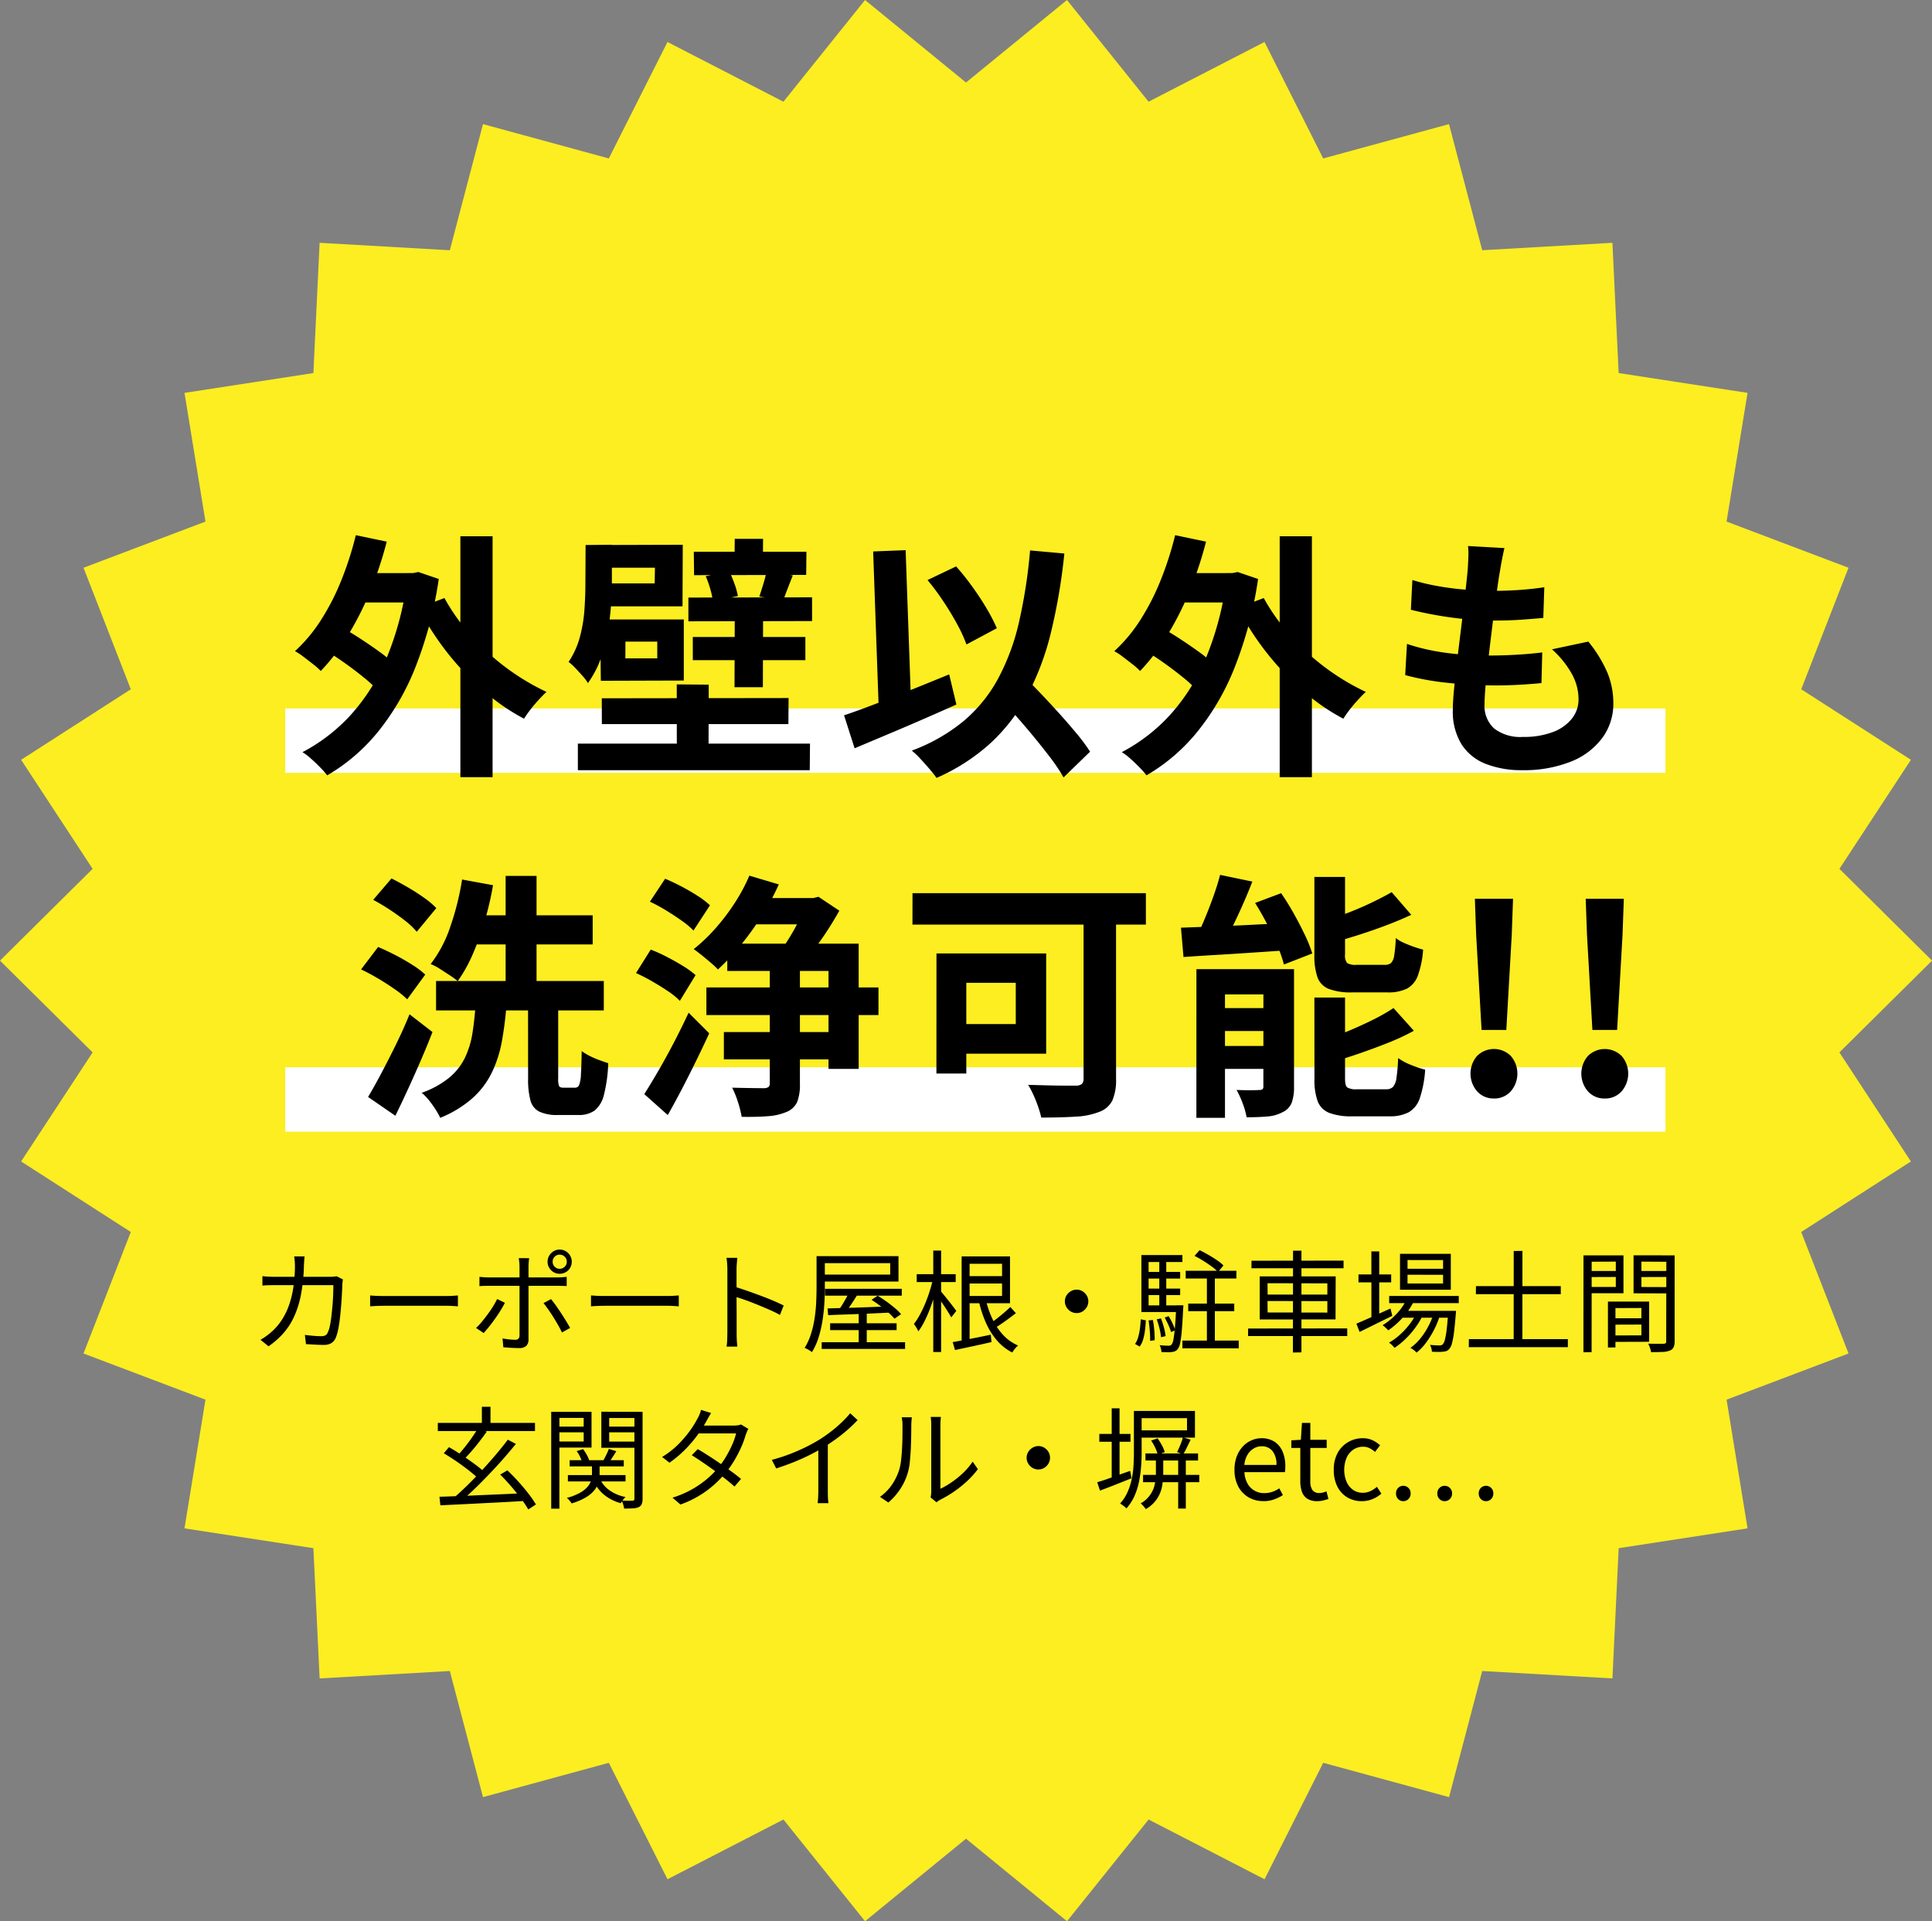
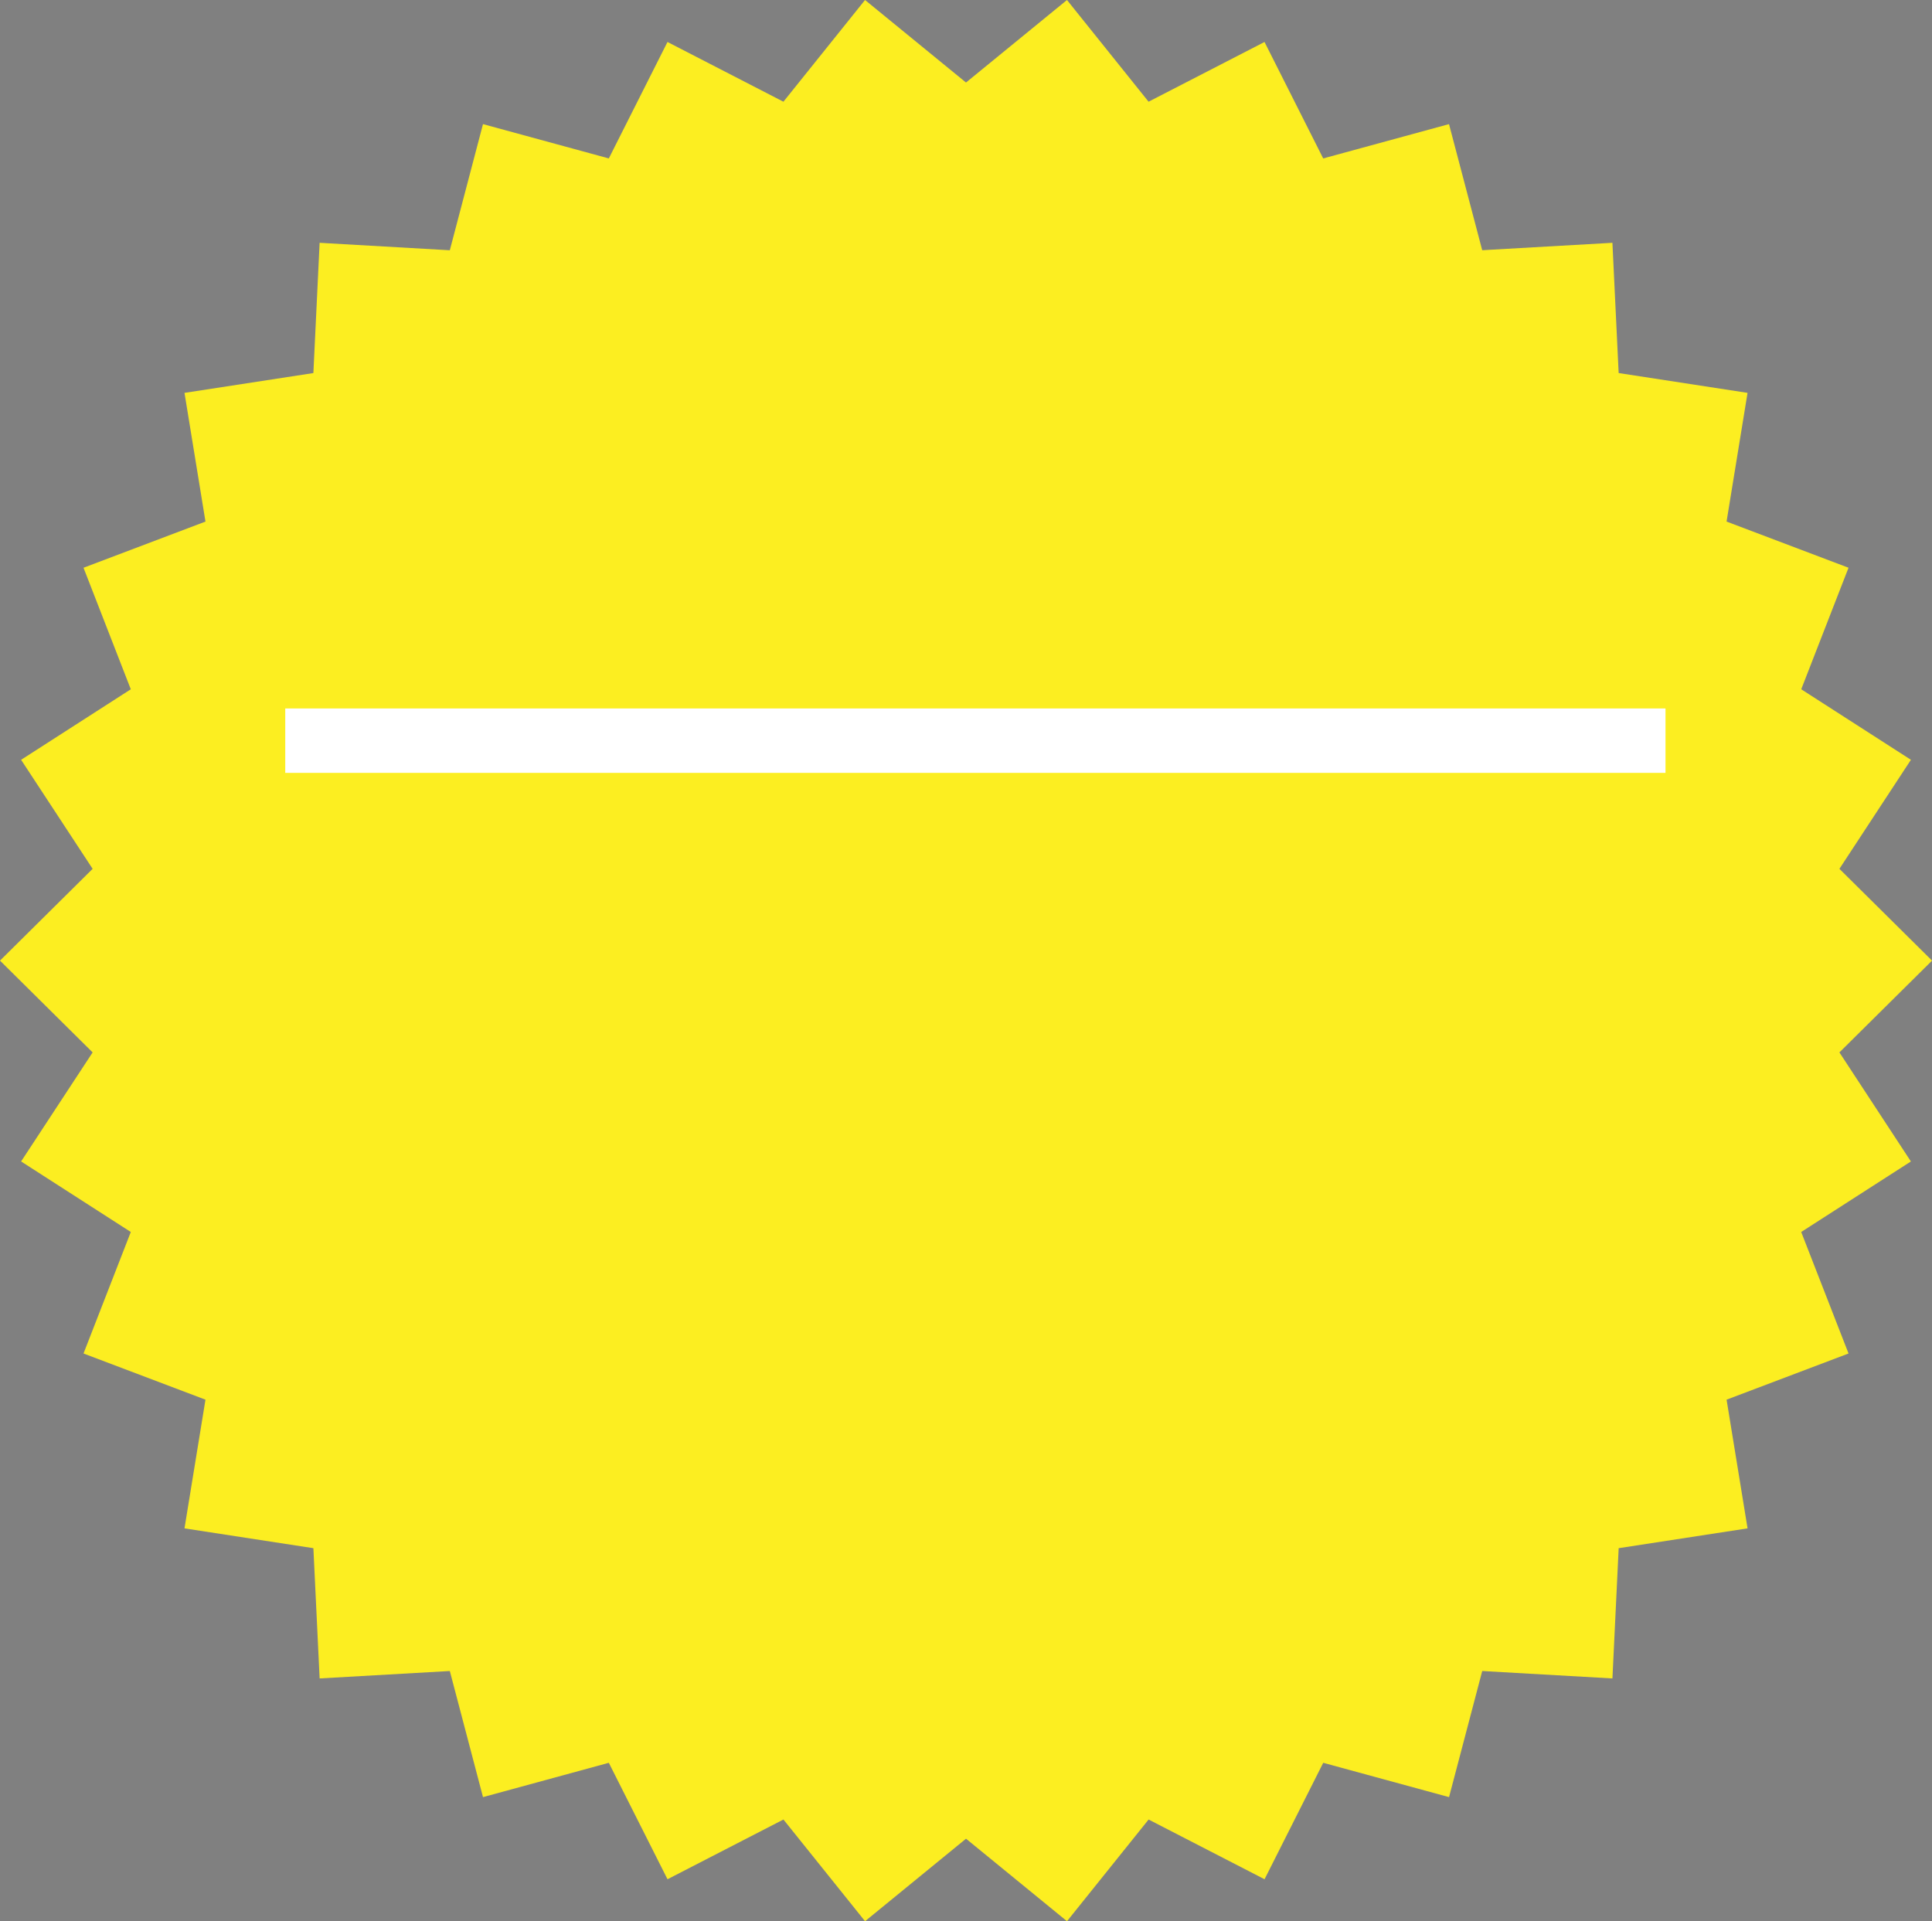
<svg xmlns="http://www.w3.org/2000/svg" width="209.962" height="208.812" viewBox="0 0 209.962 208.812">
  <rect x="0" y="0" width="209.962" height="208.812" fill="#808080" stroke="none" />
  <g transform="translate(-812 -415.188)">
    <path d="M115.955,0,104.981,8.969,94.008,0,85.139,11.055,72.54,4.563,66.164,17.22,52.49,13.49,48.884,27.2,34.735,26.39l-.678,14.156L20.05,42.7l2.28,13.988L9.076,61.707l5.139,13.208L2.294,82.58l7.773,11.85L0,104.406l10.067,9.976L2.294,126.233,14.215,133.9,9.076,147.106l13.254,5.019-2.28,13.987,14.008,2.154.678,14.156,14.149-.806,3.606,13.706,13.673-3.73,6.377,12.656,12.6-6.491,8.869,11.054,10.973-8.969,10.974,8.969,8.869-11.054,12.6,6.491,6.377-12.656,13.673,3.73,3.606-13.706,14.15.806.678-14.156,14.007-2.154-2.28-13.987,13.254-5.019L195.748,133.9l11.921-7.665L199.9,114.382l10.067-9.976L199.9,94.43l7.772-11.85-11.921-7.666,5.139-13.208-13.254-5.019,2.28-13.988-14.007-2.154-.678-14.156-14.15.806L157.472,13.49,143.8,17.22,137.422,4.563l-12.6,6.491Z" transform="translate(812 415.188)" fill="#fcee21" />
-     <path d="M-71.9-9.444q-.024.2-.042.486t-.03.5A19,19,0,0,1-72.3-5.25a10.388,10.388,0,0,1-.762,2.4,7.407,7.407,0,0,1-1.176,1.794A8.9,8.9,0,0,1-75.816.324l-.876-.708a6.027,6.027,0,0,0,.624-.4,6.569,6.569,0,0,0,.612-.492,6.346,6.346,0,0,0,1.014-1.164,7.45,7.45,0,0,0,.78-1.512,10.042,10.042,0,0,0,.516-1.962,16.315,16.315,0,0,0,.2-2.538q0-.132-.012-.312t-.03-.36q-.018-.18-.042-.324Zm4.164,2.5q-.024.156-.042.312a2.44,2.44,0,0,0-.018.276q-.012.336-.042.924t-.084,1.278q-.054.69-.132,1.386t-.2,1.278a4.611,4.611,0,0,1-.276.93,1.247,1.247,0,0,1-.486.552,1.561,1.561,0,0,1-.8.18q-.456,0-.96-.03t-.972-.054l-.12-1q.492.06.954.1t.834.036a.966.966,0,0,0,.432-.084.58.58,0,0,0,.264-.312,2.9,2.9,0,0,0,.24-.756q.1-.48.168-1.08t.12-1.212q.048-.612.066-1.164t.018-.936H-75.1q-.36,0-.708.006t-.672.042V-7.3q.312.036.672.054t.7.018h5.928q.24,0,.426-.018t.342-.042ZM-64.776-5.2l.444.03q.264.018.582.024t.642.006h6.576q.456,0,.78-.024l.516-.036V-4.02l-.534-.036q-.354-.024-.75-.024h-6.588q-.492,0-.936.018t-.732.042ZM-44.94-8.868a.742.742,0,0,0,.222.546.728.728,0,0,0,.534.222.762.762,0,0,0,.552-.222.732.732,0,0,0,.228-.546.732.732,0,0,0-.228-.546.762.762,0,0,0-.552-.222.728.728,0,0,0-.534.222A.742.742,0,0,0-44.94-8.868Zm-.552,0a1.259,1.259,0,0,1,.18-.66,1.4,1.4,0,0,1,.474-.48,1.228,1.228,0,0,1,.654-.18,1.281,1.281,0,0,1,.672.18,1.33,1.33,0,0,1,.474.48,1.292,1.292,0,0,1,.174.66,1.292,1.292,0,0,1-.174.66,1.283,1.283,0,0,1-.474.474,1.315,1.315,0,0,1-.672.174,1.26,1.26,0,0,1-.654-.174,1.345,1.345,0,0,1-.474-.474A1.259,1.259,0,0,1-45.492-8.868Zm-2-.384q-.012.084-.03.24t-.03.324q-.012.168-.012.3V-.444a.978.978,0,0,1-.24.72,1.091,1.091,0,0,1-.792.24q-.252,0-.558-.012t-.606-.036q-.3-.024-.54-.036l-.084-.96q.4.072.768.108t.612.036A.461.461,0,0,0-48.66-.5a.523.523,0,0,0,.12-.342V-8.4a4.118,4.118,0,0,0-.03-.456q-.03-.264-.054-.4Zm-5.4,2.028q.252.024.492.042t.528.018H-44.4q.216,0,.486-.018t.5-.042v1q-.24-.012-.5-.018t-.474-.006h-7.488q-.264,0-.522.006t-.5.03Zm2.76,2.82q-.192.384-.474.84t-.612.918q-.33.462-.648.858t-.57.672l-.828-.552a6.879,6.879,0,0,0,.624-.666q.324-.39.642-.822t.582-.858a8.829,8.829,0,0,0,.444-.8Zm5.016-.4q.24.288.522.684t.576.846q.294.45.546.864t.432.738l-.888.492q-.168-.36-.414-.792t-.522-.876q-.276-.444-.558-.84t-.51-.684Zm4.344-.4.444.03q.264.018.582.024t.642.006h6.576q.456,0,.78-.024l.516-.036V-4.02l-.534-.036q-.354-.024-.75-.024h-6.588q-.492,0-.936.018t-.732.042Zm14.82,4.14V-8.04q0-.252-.024-.612a6.132,6.132,0,0,0-.072-.636h1.176q-.024.264-.054.624t-.03.624v2.514q0,.738.006,1.464t.006,1.356v1.65q0,.192.006.444t.03.51q.024.258.036.462H-26.04a5.84,5.84,0,0,0,.066-.684Q-25.956-.72-25.956-1.056Zm.792-5.088q.588.18,1.3.426T-22.4-5.2q.744.276,1.41.558t1.158.534l-.408,1.02q-.516-.288-1.164-.57t-1.326-.558q-.678-.276-1.308-.5t-1.122-.366Zm8.9-3.324h.9V-6.12q0,.78-.048,1.692T-15.6-2.562A13.065,13.065,0,0,1-16.02-.7,7.037,7.037,0,0,1-16.764.96a2.437,2.437,0,0,0-.228-.168,3.148,3.148,0,0,0-.294-.174A1.584,1.584,0,0,0-17.556.5a6.833,6.833,0,0,0,.708-1.572,11.2,11.2,0,0,0,.39-1.734q.126-.882.162-1.734t.036-1.584Zm.492,0h8.412v2.76h-8.412v-.756h7.512V-8.712h-7.512Zm.432,3.552H-7v.744h-8.34Zm.552,3.744H-7.56v.744h-7.224ZM-15.7-.12h9.06V.612H-15.7Zm4.02-3.192h.876V.36h-.876Zm-3.384-.48,1.944-.054q1.116-.03,2.382-.078l2.538-.1-.024.684q-1.224.06-2.46.114t-2.346.09Q-14.136-3.1-15-3.06Zm2.448-1.968.9.3q-.336.564-.738,1.164a12.642,12.642,0,0,1-.75,1.02l-.7-.288a7.045,7.045,0,0,0,.468-.678q.24-.39.456-.792T-12.612-5.76Zm2.328,1.032.672-.444q.456.276.942.624t.912.708a5.873,5.873,0,0,1,.69.672l-.72.492a6.907,6.907,0,0,0-.666-.672q-.414-.372-.894-.732T-10.284-4.728ZM-.072-9.444H4.764v5.088H-.072v-.792H3.9v-3.5H-.072ZM0-7.3H4.308V-6.5H0ZM-.492-9.444H.372V.108H-.492ZM-1.464-.132Q-.684-.264.42-.48T2.676-.936l.072.8Q1.7.108.66.33t-1.872.4ZM4.8-3.948l.6.672q-.372.288-.792.6t-.84.594q-.42.282-.792.5l-.444-.54a9.357,9.357,0,0,0,.768-.54q.42-.324.816-.666T4.8-3.948ZM2.112-4.824A10.746,10.746,0,0,0,2.844-2.67,6.755,6.755,0,0,0,4.008-.918,4.844,4.844,0,0,0,5.64.24a1.85,1.85,0,0,0-.228.216,3.451,3.451,0,0,0-.222.27A2.349,2.349,0,0,0,5.016,1,5.424,5.424,0,0,1,3.33-.33a7.77,7.77,0,0,1-1.2-1.938A12.812,12.812,0,0,1,1.356-4.68ZM-5.376-7.512H-1.14v.852H-5.376Zm1.8-2.568h.852V.948h-.852Zm-.036,3.108.564.192q-.144.72-.372,1.494t-.51,1.518a14.42,14.42,0,0,1-.606,1.386A7.125,7.125,0,0,1-5.2-1.3a2.79,2.79,0,0,0-.216-.414,4.621,4.621,0,0,0-.264-.39,6.706,6.706,0,0,0,.63-.972A13.443,13.443,0,0,0-4.464-4.3q.276-.66.492-1.344T-3.612-6.972Zm.84,1.3q.108.12.354.42t.522.648q.276.348.5.648t.324.432l-.552.708q-.12-.228-.33-.564t-.45-.7q-.24-.36-.462-.678t-.354-.51ZM12-5.832a1.2,1.2,0,0,1,.642.174A1.381,1.381,0,0,1,13.1-5.2a1.2,1.2,0,0,1,.174.642,1.206,1.206,0,0,1-.174.636,1.362,1.362,0,0,1-.456.462A1.2,1.2,0,0,1,12-3.288a1.206,1.206,0,0,1-.636-.174A1.328,1.328,0,0,1,10.9-3.93a1.216,1.216,0,0,1-.174-.63A1.2,1.2,0,0,1,10.9-5.2a1.345,1.345,0,0,1,.468-.456A1.216,1.216,0,0,1,12-5.832ZM23.856-7.884h5.508v.84H23.856Zm.276,3.564h5v.828h-5ZM26.16-7.56h.864V.24H26.16ZM24.816-9.5l.552-.624q.444.216.942.5t.942.588a4.366,4.366,0,0,1,.708.576l-.588.708a4.727,4.727,0,0,0-.684-.594q-.432-.318-.924-.624T24.816-9.5Zm-5.328,1.74h3.768v.72H19.488Zm0,1.812h3.768v.708H19.488Zm-.444,1.824h4.092V-3.4H19.044Zm1.944-5.04h.756v5.424h-.756ZM21.576-2.8,22-2.952a6.684,6.684,0,0,1,.426.792,6.256,6.256,0,0,1,.294.744l-.456.192a4.87,4.87,0,0,0-.282-.762Q21.78-2.424,21.576-2.8Zm-.864.192.456-.1a9.106,9.106,0,0,1,.324,1,5.777,5.777,0,0,1,.18.924l-.492.12a6.921,6.921,0,0,0-.168-.936A8.93,8.93,0,0,0,20.712-2.6Zm-.888.12.468-.048q.1.516.15,1.128a9.5,9.5,0,0,1,.042,1.068l-.492.072a10.386,10.386,0,0,0-.036-1.068Q19.908-1.944,19.824-2.484Zm-.852-.12.552.108q-.024.528-.09,1.068a6.535,6.535,0,0,1-.2,1,2.289,2.289,0,0,1-.384.786l-.5-.288A2.387,2.387,0,0,0,18.69-.66a6.236,6.236,0,0,0,.192-.936Q18.948-2.1,18.972-2.6Zm.072-6.984H23.5v.756H19.824v5.148h-.78Zm3.78,5.46h.78L23.6-4q-.006.132-.018.228-.072,1.488-.15,2.388a11.35,11.35,0,0,1-.18,1.362,1.515,1.515,0,0,1-.258.642A.739.739,0,0,1,22.7.858a1.335,1.335,0,0,1-.372.09,3.3,3.3,0,0,1-.48.018q-.3-.006-.624-.018A2.152,2.152,0,0,0,21.162.57,1.625,1.625,0,0,0,21.024.2q.324.036.582.048t.378.012a.61.61,0,0,0,.2-.03A.3.3,0,0,0,22.332.12a1.287,1.287,0,0,0,.192-.546q.084-.426.162-1.284T22.824-4ZM23.5-.3h6.12V.54H23.5Zm7.512-8.676,10-.012v.828H31Zm-.372,7.368L41.412-1.62v.828H30.636Zm4.884-8.46h.912V.984L35.508,1ZM32.748-4.6l.012,1.248,6.492.012V-4.584Zm0-1.932.012,1.236h6.492V-6.516ZM31.9-7.272h8.256L40.14-2.6,31.9-2.592ZM45.972-5.148h7.56v.78h-7.56Zm1.356,1.62h5.22v.744h-5.22ZM47.9-4.86l.792.2a7.523,7.523,0,0,1-1.23,1.842,8.886,8.886,0,0,1-1.59,1.41,2.235,2.235,0,0,0-.174-.18q-.114-.108-.234-.216a1.02,1.02,0,0,0-.216-.156,7.449,7.449,0,0,0,1.542-1.26A5.871,5.871,0,0,0,47.9-4.86ZM52.38-3.528h.852l-.006.138q-.006.138-.018.222-.1,1.248-.2,2.016A8.308,8.308,0,0,1,52.788.024,1.484,1.484,0,0,1,52.5.612a.747.747,0,0,1-.312.228A1.366,1.366,0,0,1,51.8.912a4.3,4.3,0,0,1-.51.024q-.318,0-.678-.024a1.391,1.391,0,0,0-.06-.378,1.838,1.838,0,0,0-.144-.366q.336.036.612.048t.408.012A.82.82,0,0,0,51.642.2.266.266,0,0,0,51.792.1,1.072,1.072,0,0,0,52.026-.4a8.338,8.338,0,0,0,.192-1.1q.09-.726.162-1.89ZM47.964-7.452V-6.5h3.864v-.948Zm0-1.6V-8.1h3.864v-.948Zm-.816-.672h5.52v3.9h-5.52ZM42.636-7.488h3.552v.864H42.636Zm1.4-2.5h.852V-2.6H44.04ZM42.408-2.136q.456-.192,1.056-.456t1.284-.576q.684-.312,1.368-.612l.192.792-1.86.918-1.692.834Zm8.448-1.248.624.336a8.647,8.647,0,0,1-.612,1.536,9.906,9.906,0,0,1-.888,1.44,5.577,5.577,0,0,1-1.032,1.08,2.4,2.4,0,0,0-.306-.276,2.6,2.6,0,0,0-.366-.24A5.135,5.135,0,0,0,49.35-.516a7.882,7.882,0,0,0,.9-1.38A8.5,8.5,0,0,0,50.856-3.384Zm-1.884.024L49.6-3a8.486,8.486,0,0,1-.8,1.314,9.281,9.281,0,0,1-1.074,1.23,8.147,8.147,0,0,1-1.176.948,2.533,2.533,0,0,0-.27-.3,2.169,2.169,0,0,0-.33-.264,6.393,6.393,0,0,0,1.176-.852A8.481,8.481,0,0,0,48.2-2.088,6.567,6.567,0,0,0,48.972-3.36ZM55.4-6.216H64.62v.876H55.392Zm-.768,5.76H65.388V.42H54.624Zm4.872-9.576.948-.012L60.444.1,59.5.108ZM70.164-2.724h3.648v.684l-3.636.012Zm-.036-1.812H74.22V-.168l-4.092.012v-.7L73.38-.864V-3.84l-3.252.012Zm-.384,0h.816V.444l-.816.012ZM67.524-7.86H70.86l.012.648L67.524-7.2Zm5.532,0h3.408v.648L73.056-7.2Zm3.036-1.7h.9V-.228a1.565,1.565,0,0,1-.114.66.732.732,0,0,1-.414.36,2.4,2.4,0,0,1-.786.144q-.5.024-1.242.024-.024-.132-.072-.3T74.25.324q-.066-.168-.126-.288.36.012.7.012H75.8a.405.405,0,0,0,.222-.066q.066-.054.054-.222Zm-8.5,0h3.84v4.116H67.6v-.684h3V-8.88l-3,.012Zm8.94,0v.7L73.38-8.88v2.76l3.156.012v.684l-4.008-.012V-9.564Zm-9.444,0h.888L67.968.96,67.08.972ZM-57.42,8.648h10.56v.888H-57.42ZM-52.632,6.9h.936V9.068h-.936Zm2.82,3.576.876.456q-.648.8-1.4,1.656t-1.56,1.692q-.8.84-1.59,1.6T-55,17.24l-.684-.444q.7-.6,1.488-1.374t1.578-1.626q.786-.852,1.506-1.7T-49.812,10.472ZM-53.028,9.2l.924.408q-.372.516-.8,1.074t-.87,1.062q-.438.5-.834.9l-.744-.372q.4-.408.828-.942t.822-1.1Q-53.316,9.668-53.028,9.2Zm-4.212,7.476q.864-.024,1.956-.066t2.322-.1l2.526-.108q1.3-.054,2.568-.126l-.036.852q-1.668.1-3.348.186t-3.192.162q-1.512.072-2.7.132Zm6.6-2.412.78-.456q.6.564,1.2,1.23t1.1,1.314a10.723,10.723,0,0,1,.8,1.164l-.828.54a11.666,11.666,0,0,0-.8-1.194q-.5-.666-1.092-1.35T-50.64,14.264Zm-6.132-2.316.564-.66q.516.288,1.068.648t1.086.732q.534.372,1,.732a9.962,9.962,0,0,1,.774.66l-.612.768a9.036,9.036,0,0,0-.75-.684q-.45-.372-.978-.762t-1.086-.762Q-56.268,12.248-56.772,11.948Zm13.68.756h5.88v.672h-5.88Zm-.192,1.62h6.264v.684h-6.264Zm2.616-1.308h.828v1.2a3.527,3.527,0,0,1-.1.822,2.443,2.443,0,0,1-.408.852,3.234,3.234,0,0,1-.912.81,6.821,6.821,0,0,1-1.614.7,3.14,3.14,0,0,0-.234-.312A1.791,1.791,0,0,0-43.4,16.8a5.988,5.988,0,0,0,1.476-.582,2.934,2.934,0,0,0,.822-.678,1.854,1.854,0,0,0,.354-.7,2.73,2.73,0,0,0,.084-.636Zm.816,1.6a3.108,3.108,0,0,0,1.05,1.332,4.431,4.431,0,0,0,1.782.756,2.348,2.348,0,0,0-.282.318,2.806,2.806,0,0,0-.234.354A4.846,4.846,0,0,1-39.42,16.4a3.889,3.889,0,0,1-1.128-1.644Zm-2.484-2.9.7-.216a4.626,4.626,0,0,1,.4.612,3.4,3.4,0,0,1,.27.6l-.756.24a3.949,3.949,0,0,0-.234-.612A3.2,3.2,0,0,0-42.336,11.708Zm3.5-.24.816.252q-.216.348-.438.69t-.4.594l-.6-.228q.156-.276.342-.654A5.958,5.958,0,0,0-38.832,11.468Zm-5.8-2.424h3.372v.624h-3.372Zm5.52,0h3.4v.624h-3.4Zm3.06-1.608h.888V16.88a1.564,1.564,0,0,1-.09.588.657.657,0,0,1-.33.336,1.731,1.731,0,0,1-.624.132q-.4.024-.96.024a2.717,2.717,0,0,0-.1-.432,3.431,3.431,0,0,0-.162-.432q.4.012.732.012h.444a.246.246,0,0,0,.162-.06.258.258,0,0,0,.042-.168Zm-8.5,0h3.84v3.888h-3.84v-.66h2.988V8.108h-2.988Zm8.928,0v.672h-3.168v2.568h3.168v.672h-4.02V7.436Zm-9.468,0h.888V17.972h-.888ZM-29.172,11.5q.576.336,1.212.744t1.266.846q.63.438,1.206.858t1.02.792l-.708.828q-.408-.372-.978-.822t-1.206-.912q-.636-.462-1.272-.894t-1.188-.78Zm5.5-2.2a1.813,1.813,0,0,0-.156.318q-.072.186-.132.33a9.61,9.61,0,0,1-.48,1.32,13.719,13.719,0,0,1-.732,1.422,10.88,10.88,0,0,1-.96,1.374,11.563,11.563,0,0,1-2.01,1.914,11.04,11.04,0,0,1-2.91,1.542l-.864-.744a10.792,10.792,0,0,0,2.034-.858,10.554,10.554,0,0,0,1.65-1.122,9.984,9.984,0,0,0,1.272-1.26,8.76,8.76,0,0,0,.858-1.212,12.444,12.444,0,0,0,.678-1.314,7.021,7.021,0,0,0,.42-1.218H-29.46l.384-.852h3.816a3.06,3.06,0,0,0,.444-.03,1.464,1.464,0,0,0,.348-.09ZM-27.72,7.58q-.156.24-.3.5t-.24.432a13.583,13.583,0,0,1-.93,1.446,14.082,14.082,0,0,1-1.332,1.566,12.091,12.091,0,0,1-1.722,1.452l-.8-.624a9.448,9.448,0,0,0,1.788-1.4,12.1,12.1,0,0,0,1.272-1.5A10.889,10.889,0,0,0-29.2,8.18a3.435,3.435,0,0,0,.216-.438,2.793,2.793,0,0,0,.168-.51Zm6.6,5.088a19.641,19.641,0,0,0,2.9-1.02,19.062,19.062,0,0,0,2.34-1.224q.624-.4,1.218-.858A14.643,14.643,0,0,0-13.536,8.6a11.787,11.787,0,0,0,.936-1l.8.744q-.5.54-1.092,1.056t-1.242.99q-.654.474-1.362.918-.66.4-1.488.816t-1.764.792q-.936.372-1.9.684Zm5.052-1.74,1.032-.312v5.472q0,.228.006.48t.024.468a3.149,3.149,0,0,0,.042.336H-16.14q.012-.12.03-.336t.03-.468q.012-.252.012-.48Zm12.2,5.82a2.284,2.284,0,0,0,.054-.318,3.439,3.439,0,0,0,.018-.354q0-.12,0-.528t0-1q0-.594,0-1.29t0-1.4q0-.7,0-1.314t0-1.056q0-.444,0-.6,0-.348-.024-.582T-3.852,8h1.1q0,.072-.024.312t-.024.576v6.924a8.8,8.8,0,0,0,1.2-.7A9.8,9.8,0,0,0-.354,14.108,7.631,7.631,0,0,0,.708,12.86l.564.816A9.555,9.555,0,0,1,.066,15.008a12.27,12.27,0,0,1-1.434,1.14A12.184,12.184,0,0,1-2.82,17q-.144.084-.246.156t-.162.12Zm-5.5-.06A5.25,5.25,0,0,0-8.076,15.38a6.15,6.15,0,0,0,.8-1.644,5.441,5.441,0,0,0,.2-1.02q.072-.612.108-1.3t.042-1.344q.006-.654.006-1.158a4.209,4.209,0,0,0-.024-.474q-.024-.21-.06-.4h1.1q-.012.072-.024.21t-.024.306q-.012.168-.012.348,0,.5-.012,1.182T-6.018,11.5q-.042.738-.108,1.4a6.065,6.065,0,0,1-.2,1.1,6.376,6.376,0,0,1-.822,1.812A6.8,6.8,0,0,1-8.46,17.3Zm17.208-5.52a1.2,1.2,0,0,1,.642.174,1.381,1.381,0,0,1,.456.456,1.26,1.26,0,0,1,0,1.278,1.362,1.362,0,0,1-.456.462,1.26,1.26,0,0,1-1.278,0,1.328,1.328,0,0,1-.462-.468,1.216,1.216,0,0,1-.174-.63A1.2,1.2,0,0,1,6.75,11.8a1.345,1.345,0,0,1,.468-.456A1.216,1.216,0,0,1,7.848,11.168Zm11.64.8H25.2v.768H19.488ZM19.224,14.3h6.108v.792H19.224Zm3.816-2.016h.828V17.96H23.04Zm-2.424.024h.8v1.764a8.459,8.459,0,0,1-.12,1.416,3.555,3.555,0,0,1-1.776,2.532,1.877,1.877,0,0,0-.156-.21q-.1-.114-.2-.228a1.656,1.656,0,0,0-.2-.186,3.089,3.089,0,0,0,1.548-2.166,6.531,6.531,0,0,0,.108-1.17Zm-.516-1.74.7-.24a6.678,6.678,0,0,1,.474.762,3.419,3.419,0,0,1,.306.738l-.756.264a4.51,4.51,0,0,0-.282-.75A5.281,5.281,0,0,0,20.1,10.568Zm3.456-.348.84.252-.414.852a7.267,7.267,0,0,1-.4.732l-.66-.228q.168-.336.354-.792A6.913,6.913,0,0,0,23.556,10.22Zm-9.084-.372h3.384V10.7H14.472Zm1.344-2.784h.852v7.884h-.852ZM14.244,15.1q.684-.2,1.638-.546t1.938-.69l.156.8q-.9.36-1.794.714t-1.638.63Zm4.512-7.752h6.108v2.9H18.756V9.464H24V8.132H18.756Zm-.528,0h.84v4.56q0,.708-.06,1.506a13.266,13.266,0,0,1-.222,1.608,7.527,7.527,0,0,1-.492,1.56,5.07,5.07,0,0,1-.882,1.362.952.952,0,0,0-.192-.186q-.132-.1-.264-.2a1.687,1.687,0,0,0-.228-.144,4.724,4.724,0,0,0,.816-1.26,7.056,7.056,0,0,0,.45-1.41,10.031,10.031,0,0,0,.192-1.452q.042-.726.042-1.386Zm14.052,9.8a3.115,3.115,0,0,1-1.584-.408,2.93,2.93,0,0,1-1.122-1.17,3.782,3.782,0,0,1-.414-1.83,4.007,4.007,0,0,1,.24-1.434,3.321,3.321,0,0,1,.654-1.08A2.832,2.832,0,0,1,31,10.55a2.641,2.641,0,0,1,1.08-.234,2.557,2.557,0,0,1,1.416.372,2.369,2.369,0,0,1,.882,1.062,3.985,3.985,0,0,1,.306,1.626q0,.18-.012.336a2.828,2.828,0,0,1-.036.288H30.24a2.756,2.756,0,0,0,.318,1.206A2.007,2.007,0,0,0,32.4,16.28a2.6,2.6,0,0,0,.87-.138,3.652,3.652,0,0,0,.762-.378l.384.732a4.551,4.551,0,0,1-.948.468A3.459,3.459,0,0,1,32.28,17.156ZM30.228,13.22H33.72a2.33,2.33,0,0,0-.426-1.506,1.455,1.455,0,0,0-1.194-.522,1.646,1.646,0,0,0-.858.24,1.967,1.967,0,0,0-.672.684A2.66,2.66,0,0,0,30.228,13.22Zm7.932,3.936a1.953,1.953,0,0,1-1.092-.27,1.473,1.473,0,0,1-.582-.762,3.415,3.415,0,0,1-.174-1.14V11.372H35.34v-.828l1.032-.06.12-1.836H37.4v1.836H39.18v.888H37.4V15.02a1.631,1.631,0,0,0,.222.918.878.878,0,0,0,.786.33,1.5,1.5,0,0,0,.384-.054,2.213,2.213,0,0,0,.36-.126l.216.828a5.673,5.673,0,0,1-.588.168A2.767,2.767,0,0,1,38.16,17.156Zm4.836,0a3.03,3.03,0,0,1-1.554-.4A2.847,2.847,0,0,1,40.35,15.59a3.9,3.9,0,0,1-.4-1.842,3.706,3.706,0,0,1,.432-1.854,3.028,3.028,0,0,1,1.152-1.17,3.089,3.089,0,0,1,1.548-.408,2.456,2.456,0,0,1,1.1.228,3.326,3.326,0,0,1,.8.54l-.552.72a2.535,2.535,0,0,0-.594-.408,1.572,1.572,0,0,0-.7-.156,1.861,1.861,0,0,0-1.056.312,2.087,2.087,0,0,0-.732.876,3.438,3.438,0,0,0-.006,2.628,2.1,2.1,0,0,0,.708.876,1.8,1.8,0,0,0,1.05.312,1.9,1.9,0,0,0,.84-.186,3.054,3.054,0,0,0,.7-.462l.48.744a3.458,3.458,0,0,1-.984.6A3.01,3.01,0,0,1,43,17.156Zm4.5,0a.742.742,0,0,1-.552-.234.816.816,0,0,1-.228-.594.827.827,0,0,1,.228-.612.752.752,0,0,1,.552-.228.786.786,0,0,1,.57.228.815.815,0,0,1,.234.612.8.8,0,0,1-.234.594A.776.776,0,0,1,47.5,17.156Zm4.5,0a.762.762,0,0,1-.558-.234.8.8,0,0,1-.234-.594.815.815,0,0,1,.234-.612A.772.772,0,0,1,52,15.488a.792.792,0,0,1,.564.228.8.8,0,0,1,.24.612.794.794,0,0,1-.24.594A.782.782,0,0,1,52,17.156Zm4.5,0a.756.756,0,0,1-.564-.234.816.816,0,0,1-.228-.594.827.827,0,0,1,.228-.612.8.8,0,0,1,1.122,0,.815.815,0,0,1,.234.612.8.8,0,0,1-.234.594A.762.762,0,0,1,56.5,17.156Z" transform="translate(917 561.188)" />
    <rect width="150" height="7" transform="translate(843 492.188)" fill="#fff" />
-     <rect width="150" height="7" transform="translate(843 531.188)" fill="#fff" />
-     <path d="M-66.668-19.712h6.86v3.192h-6.86Zm11.7-4h3.5V2.464h-3.5ZM-69.776-11.4l1.708-2.52q1.036.56,2.2,1.316t2.2,1.512a11.488,11.488,0,0,1,1.68,1.456L-63.812-6.8a12.17,12.17,0,0,0-1.6-1.526q-1.008-.826-2.156-1.638T-69.776-11.4Zm3.444-12.432,3.36.7A40.723,40.723,0,0,1-64.778-17.7a33.488,33.488,0,0,1-2.436,4.8A22.5,22.5,0,0,1-70.14-9.072a6.618,6.618,0,0,0-.8-.714q-.518-.406-1.05-.812a7.2,7.2,0,0,0-.952-.63,16.929,16.929,0,0,0,2.828-3.388A25.756,25.756,0,0,0-67.9-18.942,35.921,35.921,0,0,0-66.332-23.828ZM-56.7-17a21.264,21.264,0,0,0,2.03,3.038,25.2,25.2,0,0,0,2.646,2.842A25,25,0,0,0-48.93-8.68,25.185,25.185,0,0,0-45.612-6.8q-.364.336-.84.854t-.9,1.064q-.42.546-.7.994A22.067,22.067,0,0,1-51.45-6.1,28.863,28.863,0,0,1-54.572-8.96a30.13,30.13,0,0,1-2.73-3.332,31.932,31.932,0,0,1-2.226-3.64Zm-4.06-2.716h.644l.588-.112,2.212.756A43.047,43.047,0,0,1-59.85-9.492a26.7,26.7,0,0,1-4.13,7.1,20.179,20.179,0,0,1-5.46,4.662,10.2,10.2,0,0,0-.756-.854q-.476-.49-.994-.952a6.414,6.414,0,0,0-.938-.714,19.092,19.092,0,0,0,5.32-4.13,21.739,21.739,0,0,0,3.864-6.2,32.826,32.826,0,0,0,2.184-8.372ZM-29.6-22.036H-17.36l-.028,2.52-12.18.028Zm-.112,9.268h12.236v2.52H-29.708Zm-.476-4.284,13.44-.028V-14.5l-13.44.028Zm1.876-2.324,2.576-.5a11.915,11.915,0,0,1,.574,1.372,7.561,7.561,0,0,1,.35,1.288l-2.716.56a8.016,8.016,0,0,0-.28-1.316A10.093,10.093,0,0,0-28.308-19.376Zm-11.424,5.124,2.716-.028-.028,5.572H-39.7Zm14.588-1.54,3.08-.028-.028,8.512h-3.08Zm-16.212-6.972,2.856-.028v4.34a32.446,32.446,0,0,1-.21,3.472,22.513,22.513,0,0,1-.756,3.822,10.948,10.948,0,0,1-1.638,3.4,4.592,4.592,0,0,0-.574-.77q-.406-.462-.826-.9a5.234,5.234,0,0,0-.7-.63A9.1,9.1,0,0,0-41.972-12.8a15.633,15.633,0,0,0,.49-2.968q.1-1.484.1-2.744ZM-21.7-19.88l2.856.42q-.308.784-.574,1.47t-.462,1.246l-2.6-.42q.2-.588.434-1.358A12.779,12.779,0,0,0-21.7-19.88Zm-18.172-2.884,9.072-.028-.028,6.692h-9.016l-.028-2.492h6.02l.028-1.708h-6.02Zm.14,8.092h9.044v6.636l-9.016.028-.028-2.436h6.16v-1.82H-39.7ZM-42.2-1.176h25.228L-17,1.708H-42.2Zm2.6-4.928,20.3-.028L-19.32-3.3H-39.592Zm8.148-1.512,3.472.028L-28,.56-31.444.532Zm6.3-15.82h3.08l-.028,3.248h-3.08ZM-4.2-18.956l3.108-1.484A27.779,27.779,0,0,1,.672-18.228q.868,1.2,1.554,2.366A18.964,18.964,0,0,1,3.332-13.72l-3.3,1.764a15.9,15.9,0,0,0-1.008-2.2Q-1.652-15.4-2.492-16.66A26.218,26.218,0,0,0-4.2-18.956Zm-9.072,14.7q1.428-.476,3.318-1.2t3.976-1.568q2.086-.84,4.13-1.68l.784,3.276q-1.876.84-3.808,1.68T-8.666-2.128L-12.124-.672ZM3.136-6.748l2.576-2.38Q6.664-8.12,7.77-6.972T9.954-4.634q1.078,1.19,2,2.3a19.856,19.856,0,0,1,1.512,2.03l-2.884,2.8A18.494,18.494,0,0,0,9.17.378q-.882-1.162-1.9-2.394t-2.1-2.45Q4.088-5.684,3.136-6.748ZM6.944-22.176l3.724.336a63.217,63.217,0,0,1-1.456,8.582,29.47,29.47,0,0,1-2.548,6.8A19.744,19.744,0,0,1,2.646-1.232,21.439,21.439,0,0,1-3.22,2.548q-.252-.364-.728-.924T-4.956.49a9.094,9.094,0,0,0-.952-.91A19.387,19.387,0,0,0-.266-3.64,16,16,0,0,0,3.472-8.246,24.471,24.471,0,0,0,5.74-14.378,56.554,56.554,0,0,0,6.944-22.176Zm-17.052.112,3.528-.14L-5.936-4l-3.528.14Zm32.48,2.352h6.86v3.192h-6.86Zm11.7-4h3.5V2.464h-3.5ZM19.264-11.4l1.708-2.52q1.036.56,2.2,1.316t2.2,1.512a11.488,11.488,0,0,1,1.68,1.456L25.228-6.8a12.169,12.169,0,0,0-1.6-1.526q-1.008-.826-2.156-1.638T19.264-11.4Zm3.444-12.432,3.36.7A40.723,40.723,0,0,1,24.262-17.7a33.488,33.488,0,0,1-2.436,4.8A22.5,22.5,0,0,1,18.9-9.072a6.618,6.618,0,0,0-.8-.714q-.518-.406-1.05-.812a7.2,7.2,0,0,0-.952-.63,16.929,16.929,0,0,0,2.828-3.388,25.756,25.756,0,0,0,2.212-4.326A35.92,35.92,0,0,0,22.708-23.828ZM32.34-17a21.264,21.264,0,0,0,2.03,3.038,25.2,25.2,0,0,0,2.646,2.842A25,25,0,0,0,40.11-8.68,25.185,25.185,0,0,0,43.428-6.8q-.364.336-.84.854t-.9,1.064q-.42.546-.7.994A22.067,22.067,0,0,1,37.59-6.1,28.863,28.863,0,0,1,34.468-8.96a30.13,30.13,0,0,1-2.73-3.332,31.932,31.932,0,0,1-2.226-3.64Zm-4.06-2.716h.644l.588-.112,2.212.756A43.047,43.047,0,0,1,29.19-9.492a26.7,26.7,0,0,1-4.13,7.1A20.179,20.179,0,0,1,19.6,2.268a10.194,10.194,0,0,0-.756-.854q-.476-.49-.994-.952a6.414,6.414,0,0,0-.938-.714,19.092,19.092,0,0,0,5.32-4.13,21.739,21.739,0,0,0,3.864-6.2,32.826,32.826,0,0,0,2.184-8.372Zm30.212-2.716q-.168.756-.28,1.344t-.2,1.148q-.112.588-.266,1.694t-.336,2.492q-.182,1.386-.364,2.884T56.7-9.94q-.168,1.428-.266,2.6t-.1,1.876a3.311,3.311,0,0,0,1.05,2.646,4.651,4.651,0,0,0,3.122.91,8.8,8.8,0,0,0,3.3-.546,4.71,4.71,0,0,0,2.044-1.47,3.346,3.346,0,0,0,.7-2.072,5.744,5.744,0,0,0-.742-2.786,10.473,10.473,0,0,0-2.142-2.646l3.948-.84a14.375,14.375,0,0,1,2.058,3.346,8.7,8.7,0,0,1,.658,3.374,6.21,6.21,0,0,1-1.2,3.752A7.829,7.829,0,0,1,65.7.784a13.8,13.8,0,0,1-5.306.924A10.567,10.567,0,0,1,56.5,1.036a5.485,5.485,0,0,1-2.66-2.128,6.8,6.8,0,0,1-.952-3.78q0-.868.14-2.31t.35-3.192q.21-1.75.434-3.556t.406-3.43q.182-1.624.294-2.8.056-.98.07-1.5a6.908,6.908,0,0,0-.042-.994Zm-10,3.472a22.777,22.777,0,0,0,2.744.658q1.484.266,3.052.392t2.968.126q1.652,0,3.08-.112t2.492-.28L62.72-14.84q-1.26.112-2.52.2t-3.024.084q-1.428,0-2.968-.154t-3.052-.42q-1.512-.266-2.828-.6Zm-.588,6.944a22.046,22.046,0,0,0,3.066.784,27.186,27.186,0,0,0,3.08.378q1.526.1,2.926.1,1.288,0,2.786-.084t2.842-.252l-.084,3.332q-1.176.112-2.408.182t-2.548.07A47.418,47.418,0,0,1,52.192-7.8a29.066,29.066,0,0,1-4.48-.826ZM-57.61,24.624h18.228v3.192H-57.61Zm3.3-7.14h13.72v3.164h-13.72ZM-50.05,13.2h3.36V26.3h-3.36Zm-4.732.392,3.36.616a33.149,33.149,0,0,1-.91,3.92,31.116,31.116,0,0,1-1.3,3.6,15.4,15.4,0,0,1-1.624,2.9,9.759,9.759,0,0,0-.868-.63q-.532-.35-1.078-.7a5.394,5.394,0,0,0-.994-.518A13.834,13.834,0,0,0-56.056,18.7,29.443,29.443,0,0,0-54.782,13.592Zm7.168,13.132h3.276v8.484a2.127,2.127,0,0,0,.1.84q.1.168.462.168h1.288a.448.448,0,0,0,.42-.28,3.483,3.483,0,0,0,.2-1.134q.056-.854.084-2.562a6.022,6.022,0,0,0,.854.518,8.936,8.936,0,0,0,1.064.462q.546.2.966.336a16.108,16.108,0,0,1-.462,3.416,3.144,3.144,0,0,1-1.008,1.722,2.912,2.912,0,0,1-1.778.49h-2.212a4.563,4.563,0,0,1-2.03-.364,1.9,1.9,0,0,1-.966-1.232,8.753,8.753,0,0,1-.252-2.352Zm-5.712.588h3.36a37.954,37.954,0,0,1-.5,3.906,13.257,13.257,0,0,1-1.078,3.346,9.113,9.113,0,0,1-2.086,2.772,12.23,12.23,0,0,1-3.528,2.156,8.127,8.127,0,0,0-.518-.924,11.523,11.523,0,0,0-.714-.994,4.905,4.905,0,0,0-.784-.8,10,10,0,0,0,3-1.652,6.542,6.542,0,0,0,1.694-2.142,9.641,9.641,0,0,0,.812-2.618Q-53.438,28.936-53.326,27.312ZM-64.442,15.8l1.988-2.324q.84.42,1.778.966t1.764,1.134a9.145,9.145,0,0,1,1.33,1.12l-2.128,2.576a7.732,7.732,0,0,0-1.246-1.19q-.8-.63-1.722-1.232T-64.442,15.8Zm-1.316,7.56,1.848-2.436q.868.364,1.848.868T-60.2,22.86a9.4,9.4,0,0,1,1.414,1.064l-1.96,2.688A10.157,10.157,0,0,0-62.09,25.52q-.84-.588-1.806-1.162T-65.758,23.364ZM-65,37.224q.672-1.12,1.442-2.576t1.582-3.108q.812-1.652,1.484-3.3L-58,30.168q-.588,1.512-1.26,3.066t-1.372,3.08q-.7,1.526-1.4,2.954Zm41.72-21.616H-16v2.856h-7.28Zm-3.052,14.56H-13.09v2.968H-26.334Zm-1.9-4.844h18.7v3h-18.7Zm2.268-4.76h14.28V34.172h-3.276V23.532h-11Zm4.62,1.68h3.276V35.8a5.215,5.215,0,0,1-.294,1.96,2.128,2.128,0,0,1-1.162,1.092,6.173,6.173,0,0,1-2.016.462q-1.2.1-2.856.07a11.792,11.792,0,0,0-.406-1.6,9.925,9.925,0,0,0-.63-1.568q1.092.028,2.114.042t1.386.014a.816.816,0,0,0,.462-.14.506.506,0,0,0,.126-.392Zm-2.212-9.072,3.192.952A26.2,26.2,0,0,1-22.246,17.6a33.282,33.282,0,0,1-2.31,3.192,24.188,24.188,0,0,1-2.422,2.576,8.831,8.831,0,0,0-.77-.728q-.49-.42-.994-.826t-.868-.658a18.534,18.534,0,0,0,2.338-2.226,23.061,23.061,0,0,0,2.1-2.758A19.512,19.512,0,0,0-23.562,13.172Zm6.188,2.436h.756l.56-.14,2.268,1.512q-.5.9-1.148,1.918T-16.3,20.872q-.714.952-1.33,1.708a9.227,9.227,0,0,0-1.134-.826q-.686-.434-1.19-.714.5-.7,1.008-1.568t.924-1.722a12.438,12.438,0,0,0,.644-1.526Zm-17,.392,1.652-2.492q.812.336,1.75.826t1.764,1.022a9.317,9.317,0,0,1,1.358,1.036l-1.792,2.744a8.658,8.658,0,0,0-1.288-1.078q-.812-.574-1.708-1.12A17.878,17.878,0,0,0-34.37,16Zm-1.512,7.756,1.6-2.548a16.932,16.932,0,0,1,1.736.784q.924.476,1.764.994a9.738,9.738,0,0,1,1.372.994l-1.708,2.8a7.647,7.647,0,0,0-1.288-1.05q-.812-.546-1.736-1.078A19.461,19.461,0,0,0-35.882,23.756Zm.9,13.16q.672-1.064,1.512-2.506t1.694-3.08q.854-1.638,1.61-3.262l2.24,2.24q-.672,1.456-1.428,3t-1.526,3.024q-.77,1.484-1.554,2.856Zm47.74-20.888h3.528V35.264A5.591,5.591,0,0,1,15.89,37.6a2.546,2.546,0,0,1-1.428,1.246,8.087,8.087,0,0,1-2.576.518q-1.568.1-3.724.1A11.233,11.233,0,0,0,7.826,38.3,13.991,13.991,0,0,0,7.308,37a9.615,9.615,0,0,0-.574-1.092l2.086.056q1.05.028,1.89.028h1.176a1.041,1.041,0,0,0,.672-.168.785.785,0,0,0,.2-.616Zm-15.988,5.6H.014V34.676H-3.234Zm1.372,0H8.694V32.52H-1.862V29.3H5.39V24.82H-1.862Zm-3.976-6.552H19.53v3.416H-5.838Zm33.432-1.988,3.5.728q-.5,1.288-1.078,2.59T28.868,18.87q-.574,1.162-1.106,2.058l-2.94-.756a21.882,21.882,0,0,0,1.05-2.184q.518-1.232.98-2.52T27.594,13.088Zm-4.256,5.74L26.81,18.7q1.96-.07,4.116-.182t4.34-.2l-.028,2.94-4.144.28q-2.072.14-3.976.252t-3.5.224Zm1.68,4.508h8.876V26.08H28.126V39.492H25.018Zm7.28,0H35.63V36.1a5,5,0,0,1-.252,1.75,1.9,1.9,0,0,1-.98,1.022,4.126,4.126,0,0,1-1.68.476q-.98.084-2.24.084a8.243,8.243,0,0,0-.434-1.526,10.158,10.158,0,0,0-.658-1.442q.756.028,1.484.028t.98-.028a.542.542,0,0,0,.364-.084.486.486,0,0,0,.084-.336Zm-5.88,4.228H34.2v2.492H26.418Zm0,4.116H34.2v2.492H26.418ZM37.842,13.312h3.332V21.74a1.287,1.287,0,0,0,.224.924,1.694,1.694,0,0,0,1.008.2h3.08a1,1,0,0,0,.7-.21,1.551,1.551,0,0,0,.336-.84,15.519,15.519,0,0,0,.168-1.862,3.74,3.74,0,0,0,.868.518q.532.238,1.092.434t1.008.308a10.421,10.421,0,0,1-.574,2.828,2.6,2.6,0,0,1-1.19,1.414,4.593,4.593,0,0,1-2.1.406H41.958a6.782,6.782,0,0,1-2.548-.378,2.157,2.157,0,0,1-1.232-1.26,7.113,7.113,0,0,1-.336-2.45Zm8.4,1.652,2.128,2.464q-1.26.588-2.7,1.134t-2.926,1.022q-1.484.476-2.884.84a6.921,6.921,0,0,0-.406-1.148q-.294-.672-.546-1.148,1.288-.42,2.632-.938T44.1,16.084Q45.318,15.5,46.242,14.964Zm-8.4,11.452h3.332v8.82q0,.756.238.952a1.839,1.839,0,0,0,1.05.2h3.164a1.027,1.027,0,0,0,.756-.252,1.88,1.88,0,0,0,.378-.98A17.749,17.749,0,0,0,46.942,33a6.43,6.43,0,0,0,1.4.742,11.944,11.944,0,0,0,1.54.518,12.288,12.288,0,0,1-.574,3.066,2.787,2.787,0,0,1-1.2,1.554,4.377,4.377,0,0,1-2.142.448h-4a6.686,6.686,0,0,1-2.52-.378,2.207,2.207,0,0,1-1.246-1.26,6.751,6.751,0,0,1-.35-2.422Zm8.6,1.148,2.212,2.464a23.949,23.949,0,0,1-2.772,1.3q-1.512.6-3.052,1.134t-3.024.952A7.742,7.742,0,0,0,39.4,32.24a9.941,9.941,0,0,0-.574-1.176q1.372-.448,2.772-1.036t2.66-1.218A20.429,20.429,0,0,0,46.438,27.564ZM31.4,16.14l2.828-1.064q.7,1.008,1.358,2.184t1.2,2.31a14.538,14.538,0,0,1,.826,2.058l-3.08,1.2a13.892,13.892,0,0,0-.714-2.044q-.49-1.148-1.12-2.366T31.4,16.14Zm24.612,13.8-.588-10.332-.14-3.92H59.43l-.14,3.92L58.7,29.944Zm1.344,7.448a2.369,2.369,0,0,1-1.834-.784,2.933,2.933,0,0,1,0-3.836,2.6,2.6,0,0,1,3.668,0,2.933,2.933,0,0,1,0,3.836A2.369,2.369,0,0,1,57.358,37.392Zm10.7-7.448-.588-10.332-.14-3.92H71.47l-.14,3.92-.588,10.332ZM69.4,37.392a2.369,2.369,0,0,1-1.834-.784,2.933,2.933,0,0,1,0-3.836,2.6,2.6,0,0,1,3.668,0,2.933,2.933,0,0,1,0,3.836A2.369,2.369,0,0,1,69.4,37.392Z" transform="translate(917 497.188)" />
  </g>
</svg>